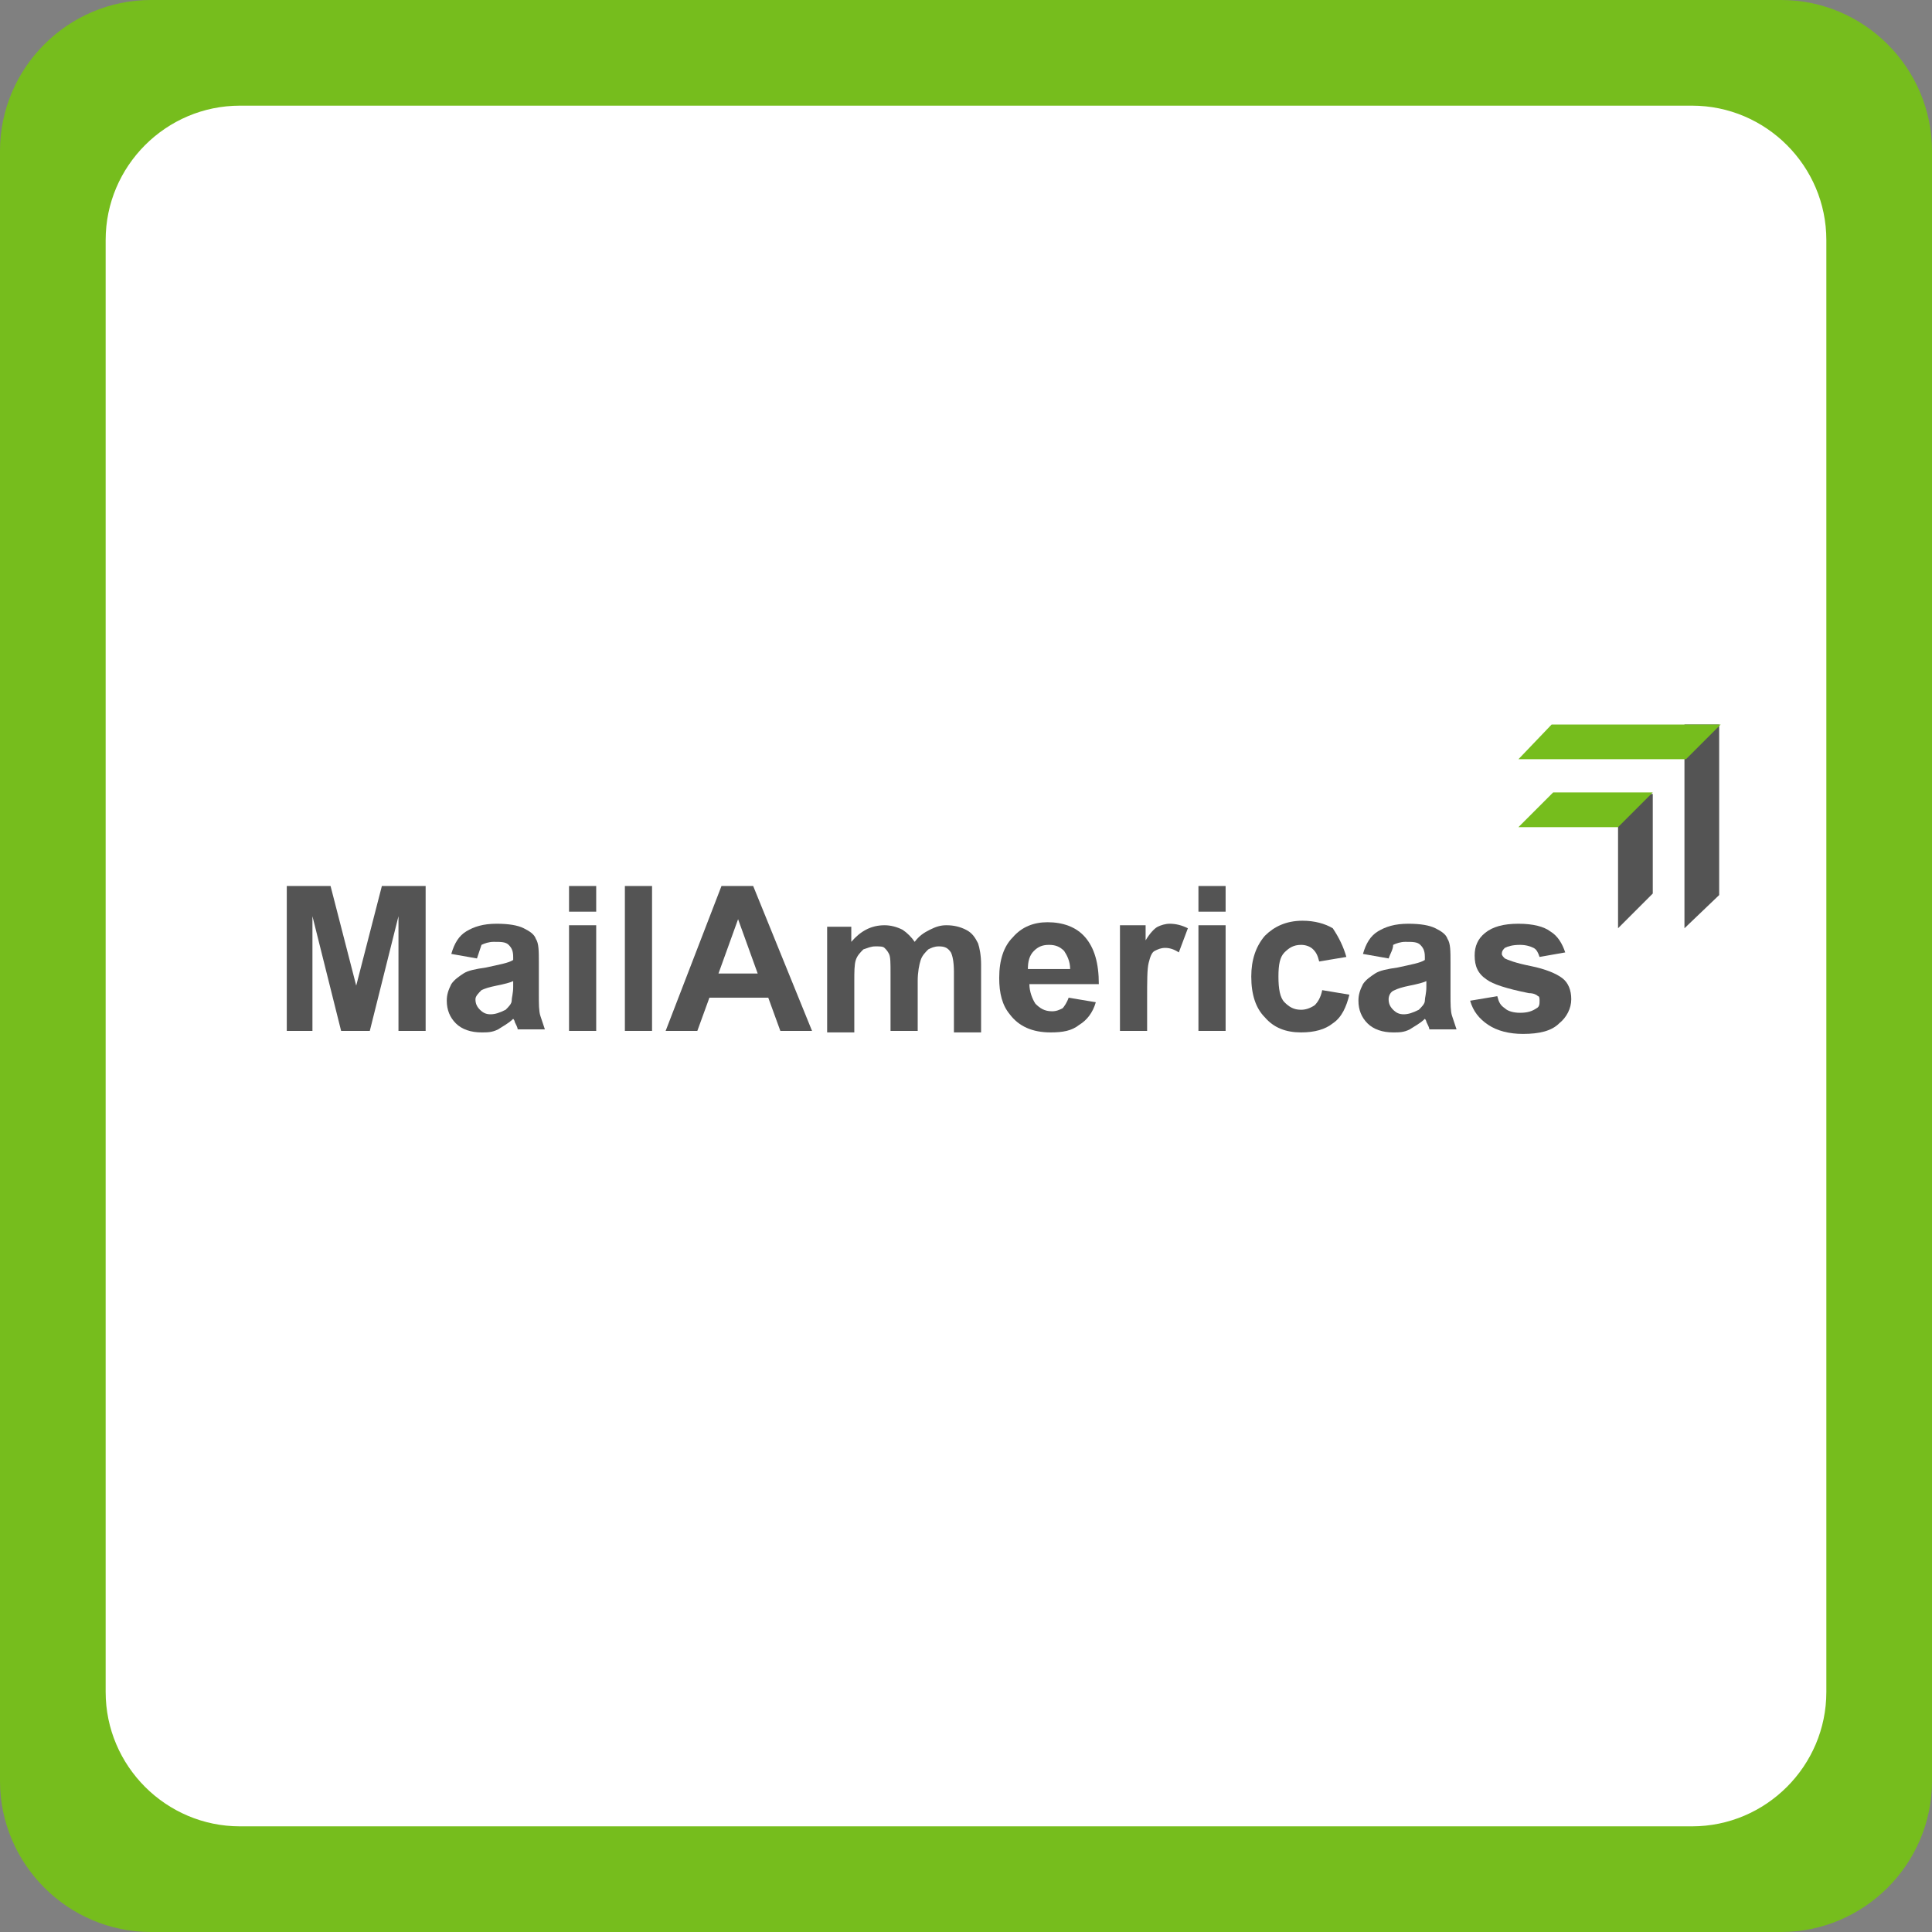
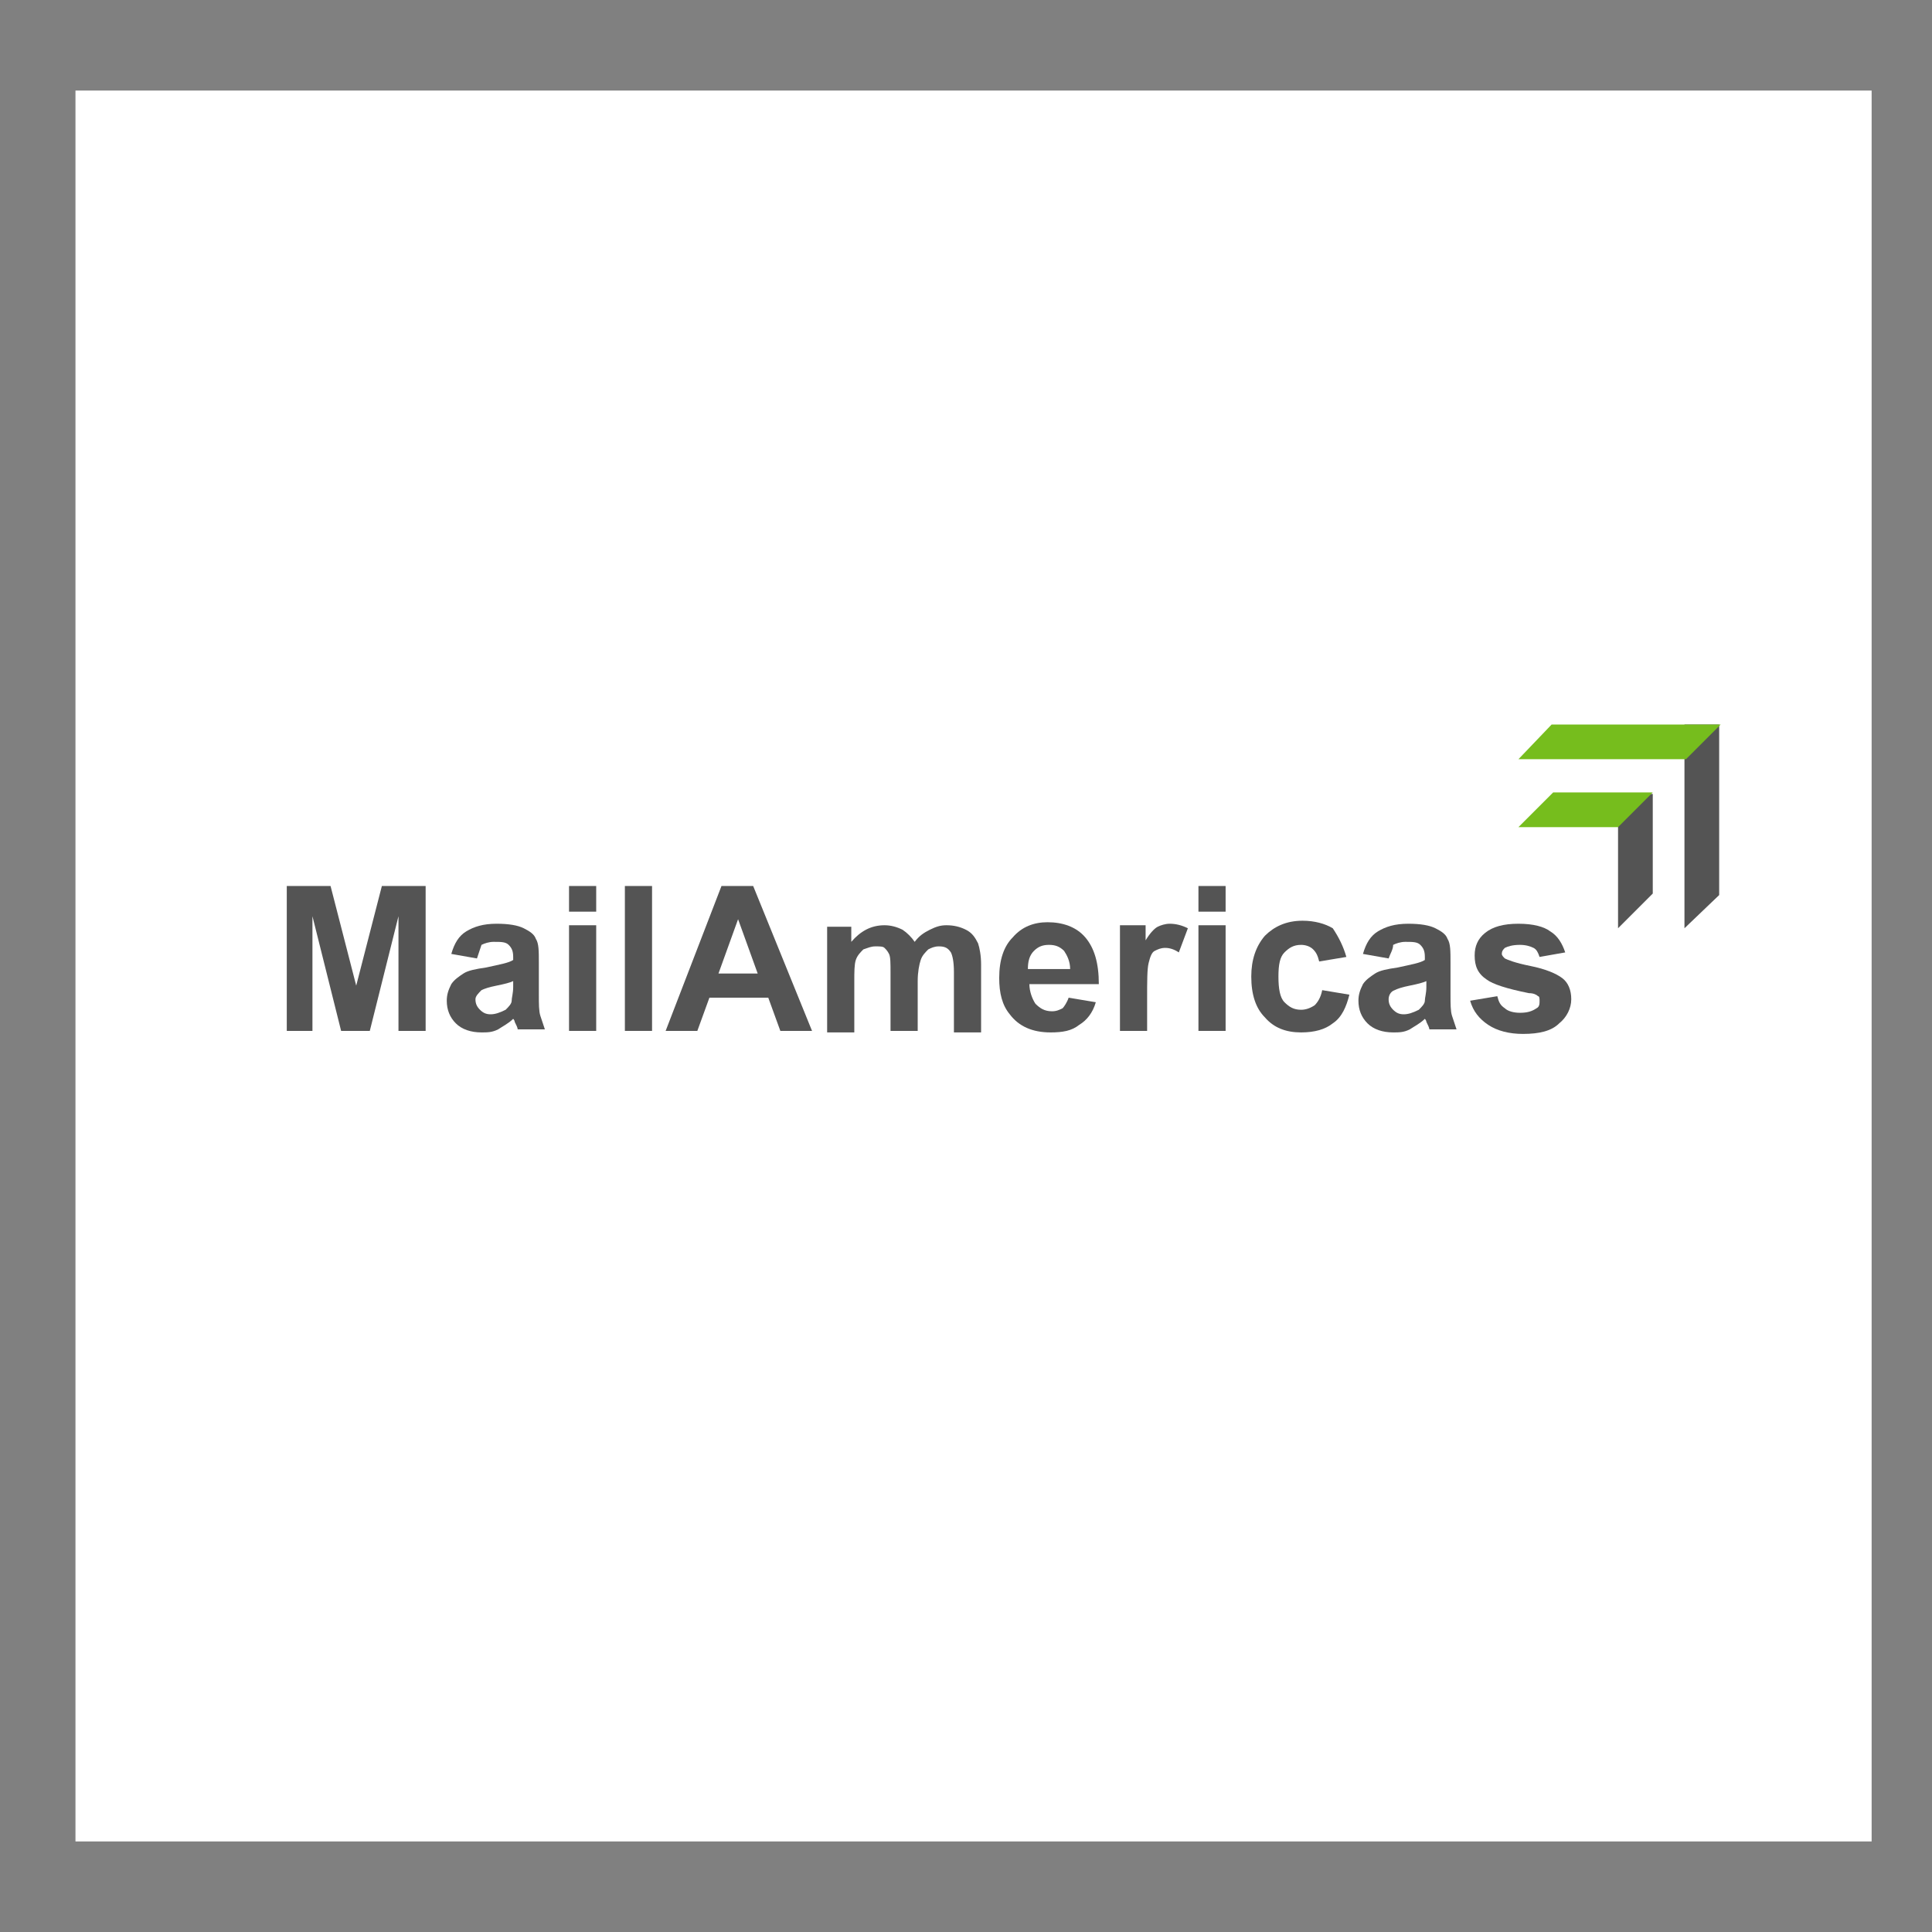
<svg xmlns="http://www.w3.org/2000/svg" x="0px" y="0px" width="128px" height="128px" viewBox="0 0 128 128" enable-background="new 0 0 128 128">
  <rect x="0" y="0" width="128" height="128" fill="#808080" stroke="none" />
  <rect x="5" y="6" width="119" height="116" fill="#fff" />
-   <path d="M118,0H10C4.5,0,0,4.5,0,10v108c0,5.5,4.5,10,10,10h108c5.5,0,10-4.5,10-10V10C128,4.5,123.5,0,118,0z M121,112.1c0,4.9-4,8.9-8.9,8.9H15.9c-4.9,0-8.9-4-8.9-8.9V15.9C7,11,11,7,15.9,7h96.2c4.9,0,8.9,4,8.9,8.9L121,112.1L121,112.1z" fill="#76bd1d" />
  <path d="M19,68.3v-9.6h2.9l1.7,6.6l1.7-6.6h2.9v9.6h-1.8v-7.6l-1.9,7.6h-1.9l-1.9-7.6v7.6H19z" fill="#545454" />
  <path d="M31.6,63.5l-1.7-0.3c0.2-0.7,0.5-1.2,1-1.5c0.5-0.3,1.1-0.5,2-0.5c0.8,0,1.4,0.1,1.8,0.3 c0.4,0.2,0.7,0.4,0.8,0.7c0.2,0.3,0.2,0.8,0.2,1.6l0,2.1c0,0.6,0,1.1,0.1,1.4c0.1,0.3,0.2,0.6,0.3,0.9h-1.8c0-0.1-0.1-0.3-0.2-0.5 c0-0.1-0.1-0.2-0.1-0.2c-0.3,0.3-0.7,0.5-1,0.7c-0.4,0.2-0.7,0.2-1.1,0.2c-0.7,0-1.3-0.2-1.7-0.6c-0.4-0.4-0.6-0.9-0.6-1.5 c0-0.4,0.1-0.7,0.3-1.1c0.2-0.3,0.5-0.5,0.8-0.7c0.3-0.2,0.8-0.3,1.5-0.4c0.9-0.2,1.5-0.3,1.8-0.5v-0.2c0-0.4-0.1-0.6-0.3-0.8 c-0.2-0.2-0.5-0.2-1-0.2c-0.3,0-0.6,0.1-0.8,0.2C31.8,62.9,31.7,63.2,31.6,63.5z M34,65c-0.2,0.1-0.6,0.2-1.1,0.3 c-0.5,0.1-0.8,0.2-1,0.3c-0.2,0.2-0.4,0.4-0.4,0.6c0,0.3,0.1,0.5,0.3,0.7c0.2,0.2,0.4,0.3,0.7,0.3c0.3,0,0.6-0.1,1-0.3 c0.2-0.2,0.4-0.4,0.4-0.6c0-0.2,0.1-0.5,0.1-0.9V65z" fill="#545454" />
  <path d="M37.7,60.4v-1.7h1.8v1.7H37.7z M37.7,68.3v-7h1.8v7H37.7z" fill="#545454" />
  <path d="M41.4,68.3v-9.6h1.8v9.6H41.4z" fill="#545454" />
  <path d="M53.8,68.3h-2.1l-0.8-2.2H47l-0.8,2.2h-2.1l3.7-9.6h2.1L53.8,68.3z M50.2,64.5l-1.3-3.6l-1.3,3.6H50.2z" fill="#545454" />
  <path d="M54.7,61.4h1.7v1c0.6-0.7,1.3-1.1,2.2-1.1c0.4,0,0.8,0.1,1.2,0.3c0.3,0.2,0.6,0.5,0.8,0.8 c0.3-0.4,0.6-0.6,1-0.8c0.4-0.2,0.7-0.3,1.1-0.3c0.5,0,0.9,0.1,1.3,0.3c0.4,0.2,0.6,0.5,0.8,0.9c0.1,0.3,0.2,0.8,0.2,1.4v4.5h-1.8 v-4c0-0.7-0.1-1.1-0.2-1.3c-0.2-0.3-0.4-0.4-0.8-0.4c-0.3,0-0.5,0.1-0.7,0.2c-0.2,0.2-0.4,0.4-0.5,0.7c-0.1,0.3-0.2,0.8-0.2,1.4v3.3 h-1.8v-3.8c0-0.7,0-1.1-0.1-1.3c-0.1-0.2-0.2-0.3-0.3-0.4c-0.1-0.1-0.3-0.1-0.6-0.1c-0.3,0-0.5,0.1-0.8,0.2 c-0.2,0.2-0.4,0.4-0.5,0.7c-0.1,0.3-0.1,0.8-0.1,1.4v3.4h-1.8V61.4z" fill="#545454" />
  <path d="M70.8,66.1l1.8,0.3c-0.2,0.7-0.6,1.2-1.1,1.5c-0.5,0.4-1.1,0.5-1.9,0.5c-1.2,0-2.1-0.4-2.7-1.2 c-0.5-0.6-0.7-1.4-0.7-2.4c0-1.2,0.3-2.1,0.9-2.7c0.6-0.7,1.4-1,2.3-1c1,0,1.9,0.3,2.5,1c0.6,0.7,0.9,1.7,0.9,3.1h-4.6 c0,0.5,0.2,1,0.4,1.3c0.3,0.3,0.6,0.5,1.1,0.5c0.3,0,0.5-0.1,0.7-0.2C70.5,66.7,70.7,66.4,70.8,66.1z M70.9,64.2 c0-0.5-0.2-0.9-0.4-1.2c-0.3-0.3-0.6-0.4-1-0.4c-0.4,0-0.7,0.1-1,0.4c-0.3,0.3-0.4,0.7-0.4,1.2H70.9z" fill="#545454" />
  <path d="M76,68.3h-1.8v-7h1.7v1c0.3-0.5,0.6-0.8,0.8-0.9c0.2-0.1,0.5-0.2,0.8-0.2c0.4,0,0.8,0.1,1.2,0.3l-0.6,1.6 c-0.3-0.2-0.6-0.3-0.9-0.3c-0.3,0-0.5,0.1-0.7,0.2c-0.2,0.1-0.3,0.4-0.4,0.8C76,64.2,76,65,76,66.2V68.3z" fill="#545454" />
  <path d="M79.4,60.4v-1.7h1.8v1.7H79.4z M79.4,68.3v-7h1.8v7H79.4z" fill="#545454" />
  <path d="M89.2,63.4l-1.8,0.3c-0.1-0.4-0.2-0.6-0.4-0.8c-0.2-0.2-0.5-0.3-0.8-0.3c-0.5,0-0.8,0.2-1.1,0.5 c-0.3,0.3-0.4,0.8-0.4,1.6c0,0.8,0.1,1.4,0.4,1.7c0.3,0.3,0.6,0.5,1.1,0.5c0.3,0,0.6-0.1,0.9-0.3c0.2-0.2,0.4-0.5,0.5-1l1.8,0.3 c-0.2,0.8-0.5,1.5-1.1,1.9c-0.5,0.4-1.2,0.6-2.1,0.6c-1,0-1.8-0.3-2.4-1c-0.6-0.6-0.9-1.5-0.9-2.7c0-1.1,0.3-2,0.9-2.7 c0.6-0.6,1.4-1,2.5-1c0.8,0,1.5,0.2,2,0.5C88.7,62.1,89,62.7,89.2,63.4z" fill="#545454" />
  <path d="M92,63.5l-1.7-0.3c0.2-0.7,0.5-1.2,1-1.5c0.5-0.3,1.1-0.5,2-0.5c0.8,0,1.4,0.1,1.8,0.3c0.4,0.2,0.7,0.4,0.8,0.7 c0.2,0.3,0.2,0.8,0.2,1.6l0,2.1c0,0.6,0,1.1,0.1,1.4c0.1,0.3,0.2,0.6,0.3,0.9h-1.8c0-0.1-0.1-0.3-0.2-0.5c0-0.1-0.1-0.2-0.1-0.2 c-0.3,0.3-0.7,0.5-1,0.7c-0.4,0.2-0.7,0.2-1.1,0.2c-0.7,0-1.3-0.2-1.7-0.6c-0.4-0.4-0.6-0.9-0.6-1.5c0-0.4,0.1-0.7,0.3-1.1 c0.2-0.3,0.5-0.5,0.8-0.7c0.3-0.2,0.8-0.3,1.5-0.4c0.9-0.2,1.5-0.3,1.8-0.5v-0.2c0-0.4-0.1-0.6-0.3-0.8c-0.2-0.2-0.5-0.2-1-0.2 c-0.3,0-0.6,0.1-0.8,0.2C92.3,62.9,92.1,63.2,92,63.5z M94.5,65c-0.2,0.1-0.6,0.2-1.1,0.3c-0.5,0.1-0.8,0.2-1,0.3 C92.1,65.7,92,66,92,66.2c0,0.3,0.1,0.5,0.3,0.7c0.2,0.2,0.4,0.3,0.7,0.3c0.3,0,0.6-0.1,1-0.3c0.2-0.2,0.4-0.4,0.4-0.6 c0-0.2,0.1-0.5,0.1-0.9V65z" fill="#545454" />
  <path d="M97.4,66.3l1.8-0.3c0.1,0.4,0.2,0.6,0.5,0.8c0.2,0.2,0.6,0.3,1,0.3c0.5,0,0.8-0.1,1.1-0.3 c0.2-0.1,0.2-0.3,0.2-0.5c0-0.1,0-0.3-0.1-0.3c-0.1-0.1-0.3-0.2-0.6-0.2c-1.5-0.3-2.4-0.6-2.8-0.9c-0.6-0.4-0.8-0.9-0.8-1.6 c0-0.6,0.2-1.1,0.7-1.5c0.5-0.4,1.2-0.6,2.2-0.6c1,0,1.7,0.2,2.1,0.5c0.5,0.3,0.8,0.8,1,1.4l-1.7,0.3c-0.1-0.3-0.2-0.5-0.4-0.6 c-0.2-0.1-0.5-0.2-0.9-0.2c-0.5,0-0.8,0.1-1,0.2c-0.1,0.1-0.2,0.2-0.2,0.4c0,0.1,0.1,0.2,0.2,0.3c0.2,0.1,0.7,0.3,1.7,0.5 c1,0.2,1.7,0.5,2.1,0.8c0.4,0.3,0.6,0.8,0.6,1.4c0,0.6-0.3,1.2-0.8,1.6c-0.5,0.5-1.3,0.7-2.4,0.7c-0.9,0-1.7-0.2-2.3-0.6 C98,67.5,97.6,67,97.4,66.3z" fill="#545454" />
  <path d="M107.2,52.6h2.3v6.6l-2.3,2.3V52.6z" fill-rule="evenodd" clip-rule="evenodd" fill="#545454" />
  <path d="M111.6,48h2.3v11.3l-2.3,2.2V48z" fill-rule="evenodd" clip-rule="evenodd" fill="#545454" />
  <path d="M107.2,54.8l2.3-2.3h-6.6l-2.3,2.3H107.2z" fill-rule="evenodd" clip-rule="evenodd" fill="#76bd1d" />
  <path d="M111.7,50.3L114,48h-11.2l-2.2,2.3H111.7z" fill-rule="evenodd" clip-rule="evenodd" fill="#76bd1d" />
</svg>